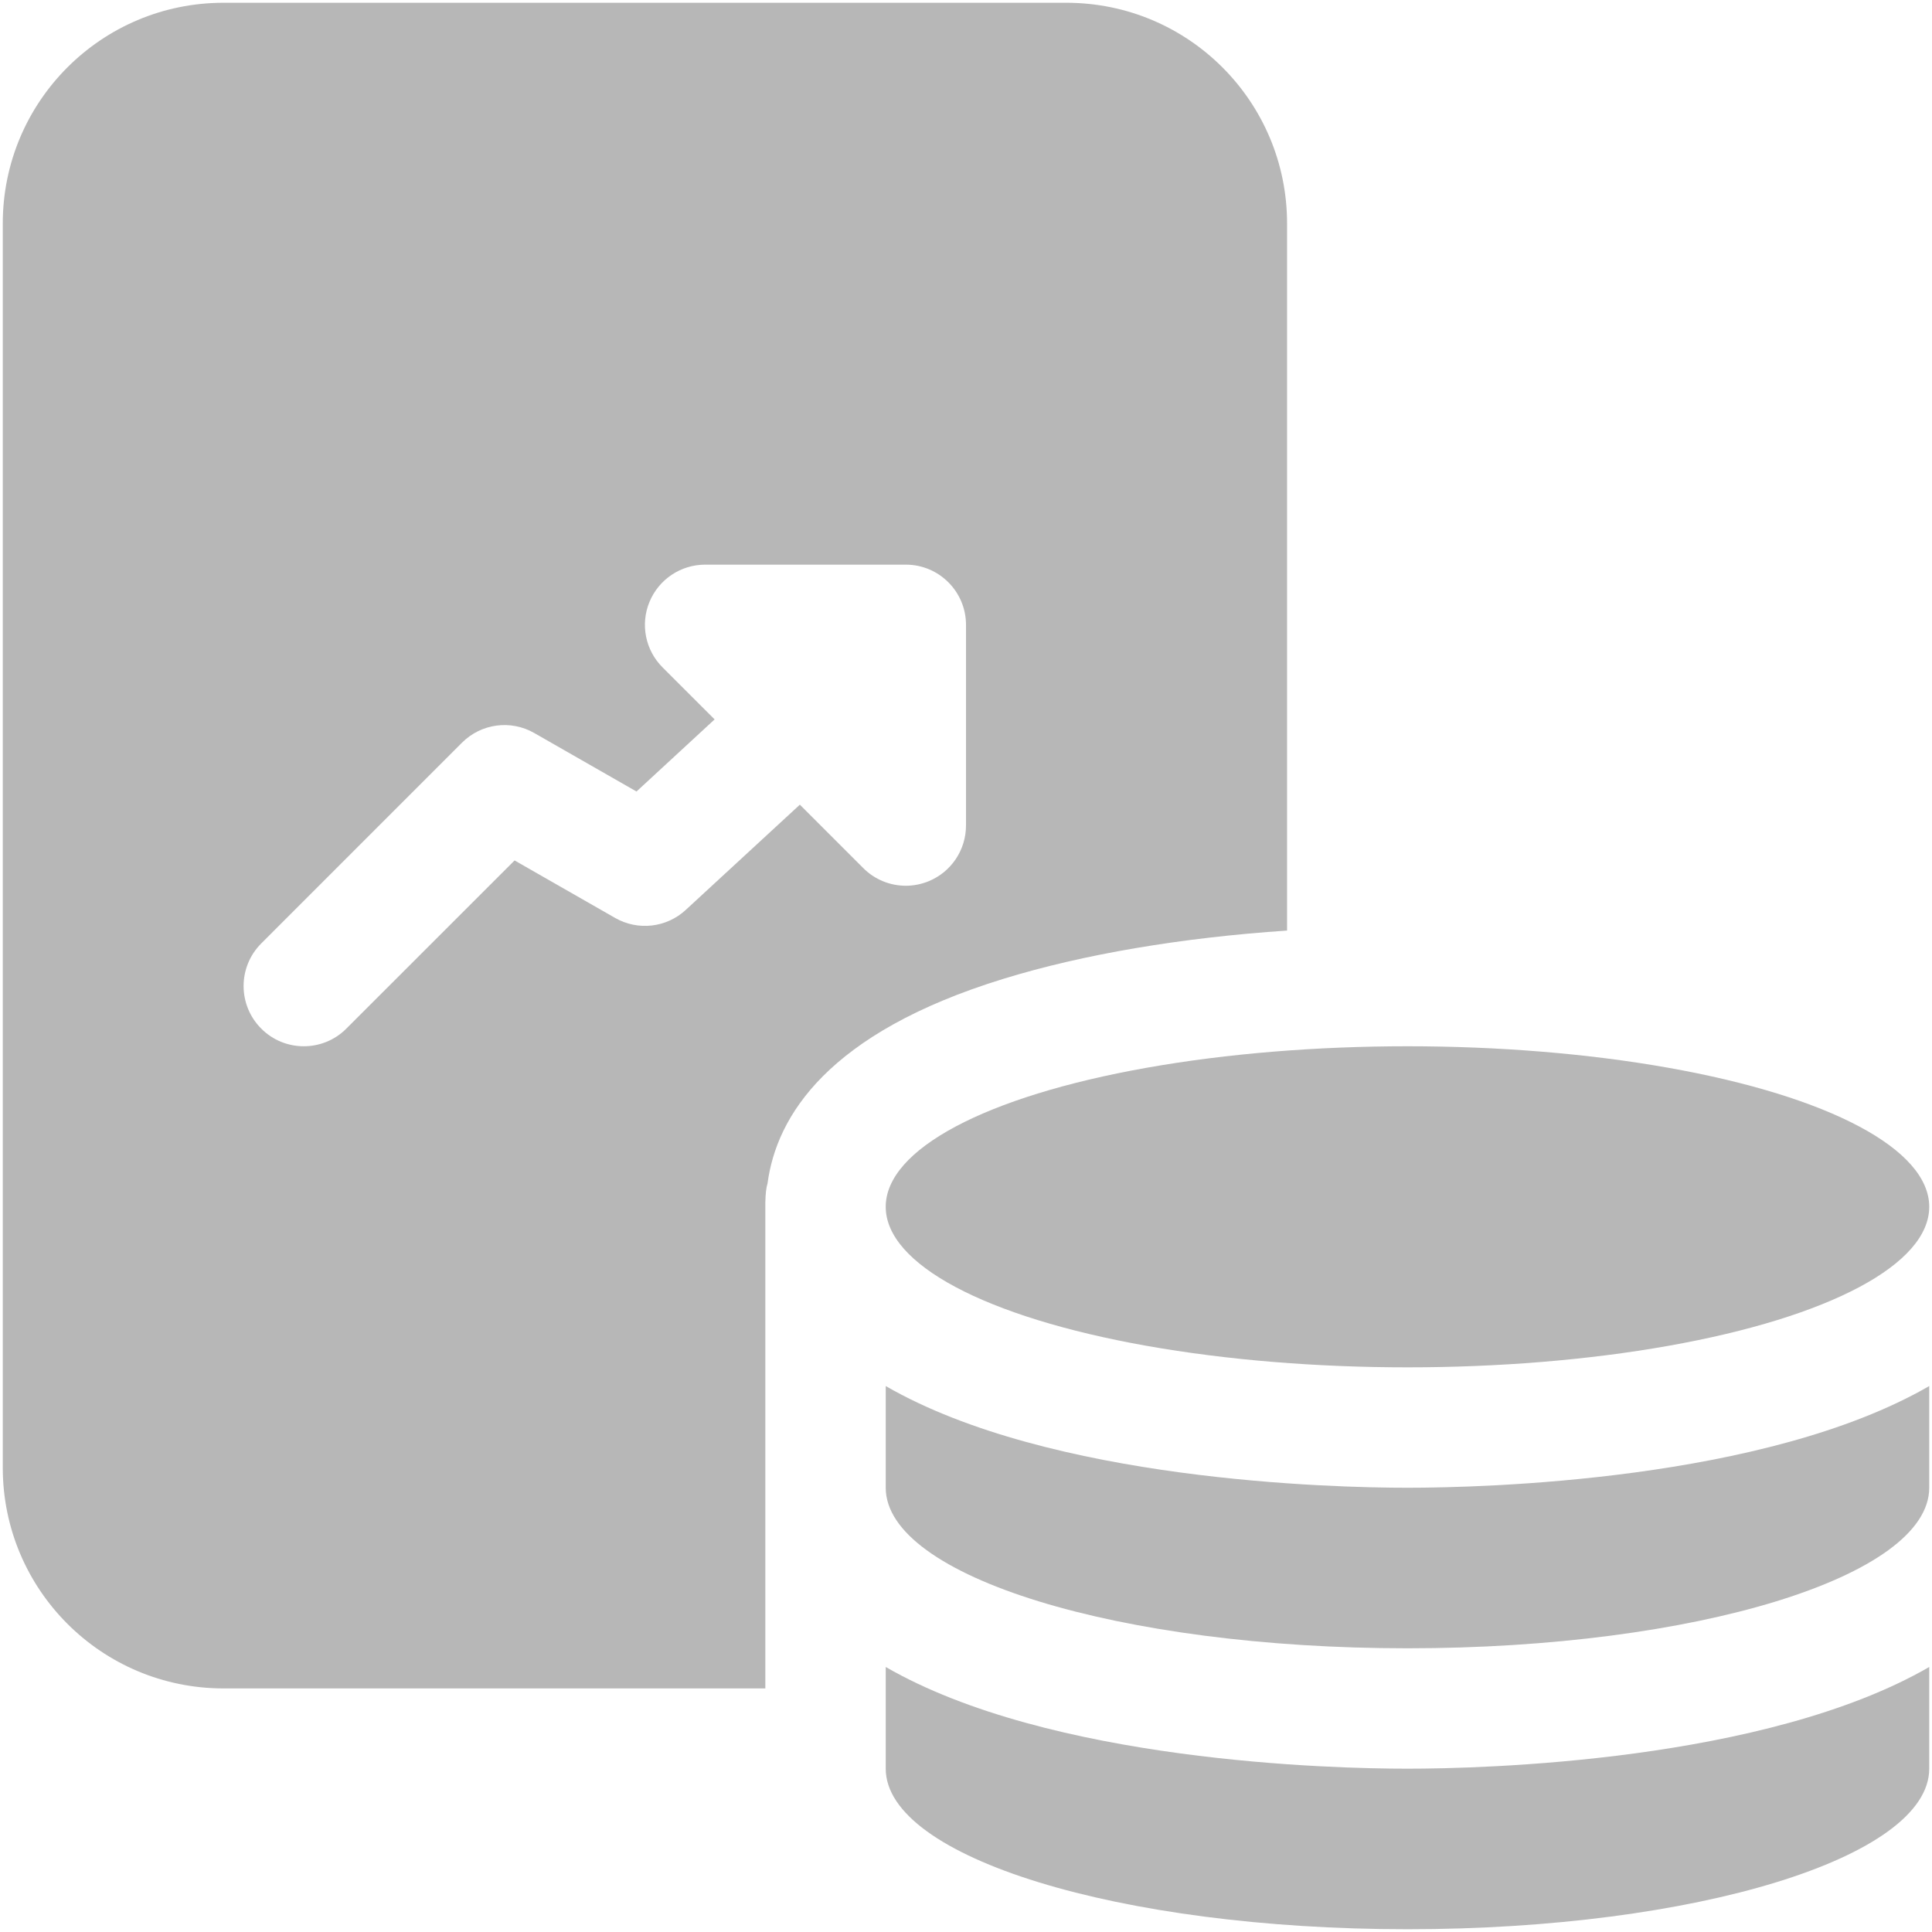
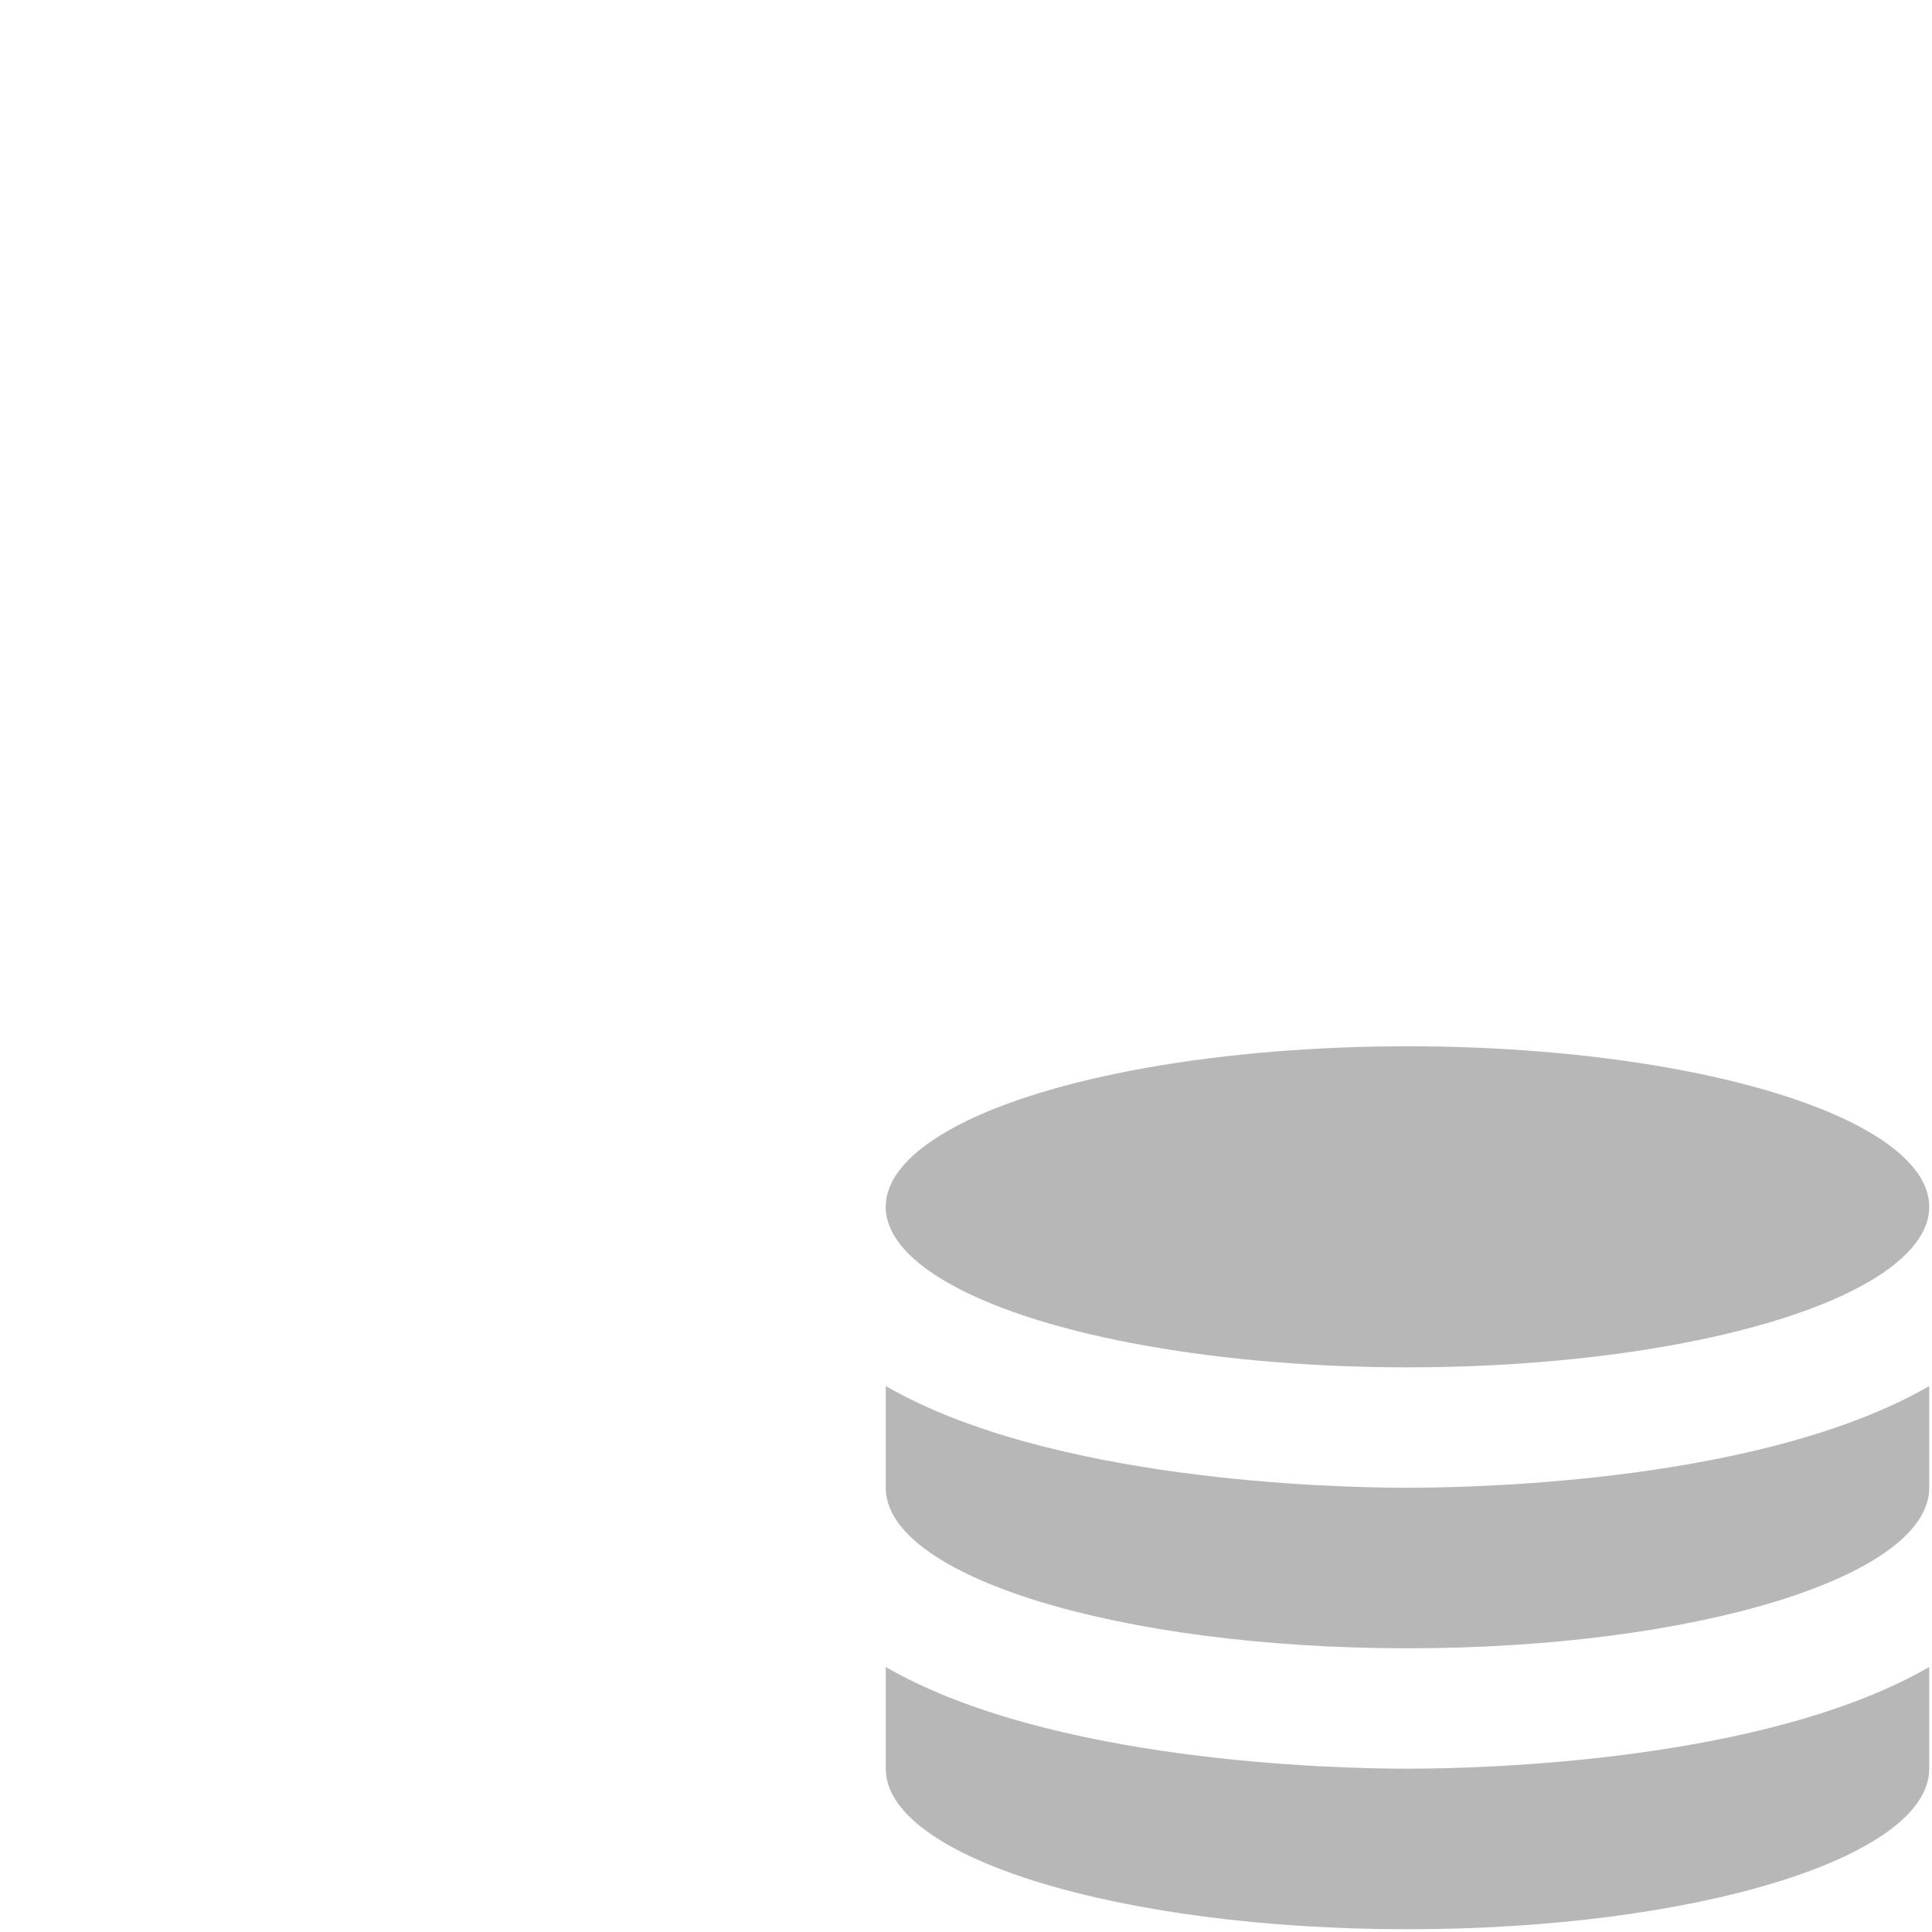
<svg xmlns="http://www.w3.org/2000/svg" id="bold_1_" enable-background="new 41.64 164.945 512 512" height="512px" viewBox="41.64 164.945 512 512" width="512px">
  <g>
    <g>
-       <path d="m324.227 165.68h-223.353c-32.332 0-58.499 26.167-58.499 58.499v329.715c0 32.333 26.167 58.5 58.499 58.5h143.585v-128.696c.051-2.504.249-4.074.583-5.12 2.376-17.898 16.029-39.932 62.495-54.229 21.192-6.526 47.161-10.909 75.188-12.795v-187.375c0-32.333-26.157-58.499-58.498-58.499zm-26.587 218.035c0 6.449-3.894 12.282-9.846 14.743-1.981.815-4.048 1.218-6.106 1.218-4.151 0-8.233-1.621-11.277-4.682l-16.801-16.802-30.231 27.882c-5.103 4.725-12.676 5.6-18.739 2.127l-26.63-15.232-44.588 44.571c-3.104 3.122-7.195 4.674-11.277 4.674-4.083 0-8.165-1.552-11.27-4.674-6.235-6.234-6.235-16.338 0-22.573l53.173-53.182c5.086-5.103 12.942-6.166 19.194-2.572l27.076 15.489 20.703-19.108-13.79-13.782c-4.571-4.554-5.935-11.424-3.465-17.375 2.47-5.961 8.293-9.854 14.742-9.854h53.182c8.808 0 15.952 7.153 15.952 15.96v53.172z" data-original="#000000" class="active-path" data-old_color="#000000" fill="#B7B7B7" />
      <ellipse cx="414.636" cy="484.761" rx="138.27" ry="42.544" data-original="#000000" class="active-path" data-old_color="#000000" fill="#B7B7B7" />
      <path d="m414.636 601.759c76.367 0 138.27-19.039 138.27-42.545v-26.951c-43.523 25.143-118.443 26.951-138.27 26.951s-94.746-1.829-138.268-26.951v26.951c0 23.505 61.902 42.545 138.268 42.545z" data-original="#000000" class="active-path" data-old_color="#000000" fill="#B7B7B7" />
      <path d="m414.636 633.666c-19.826 0-94.746-1.829-138.268-26.951v26.951c0 23.507 61.902 42.545 138.268 42.545 76.367 0 138.27-19.038 138.27-42.545v-26.951c-43.524 25.122-118.444 26.951-138.27 26.951z" data-original="#000000" class="active-path" data-old_color="#000000" fill="#B7B7B7" />
    </g>
  </g>
</svg>